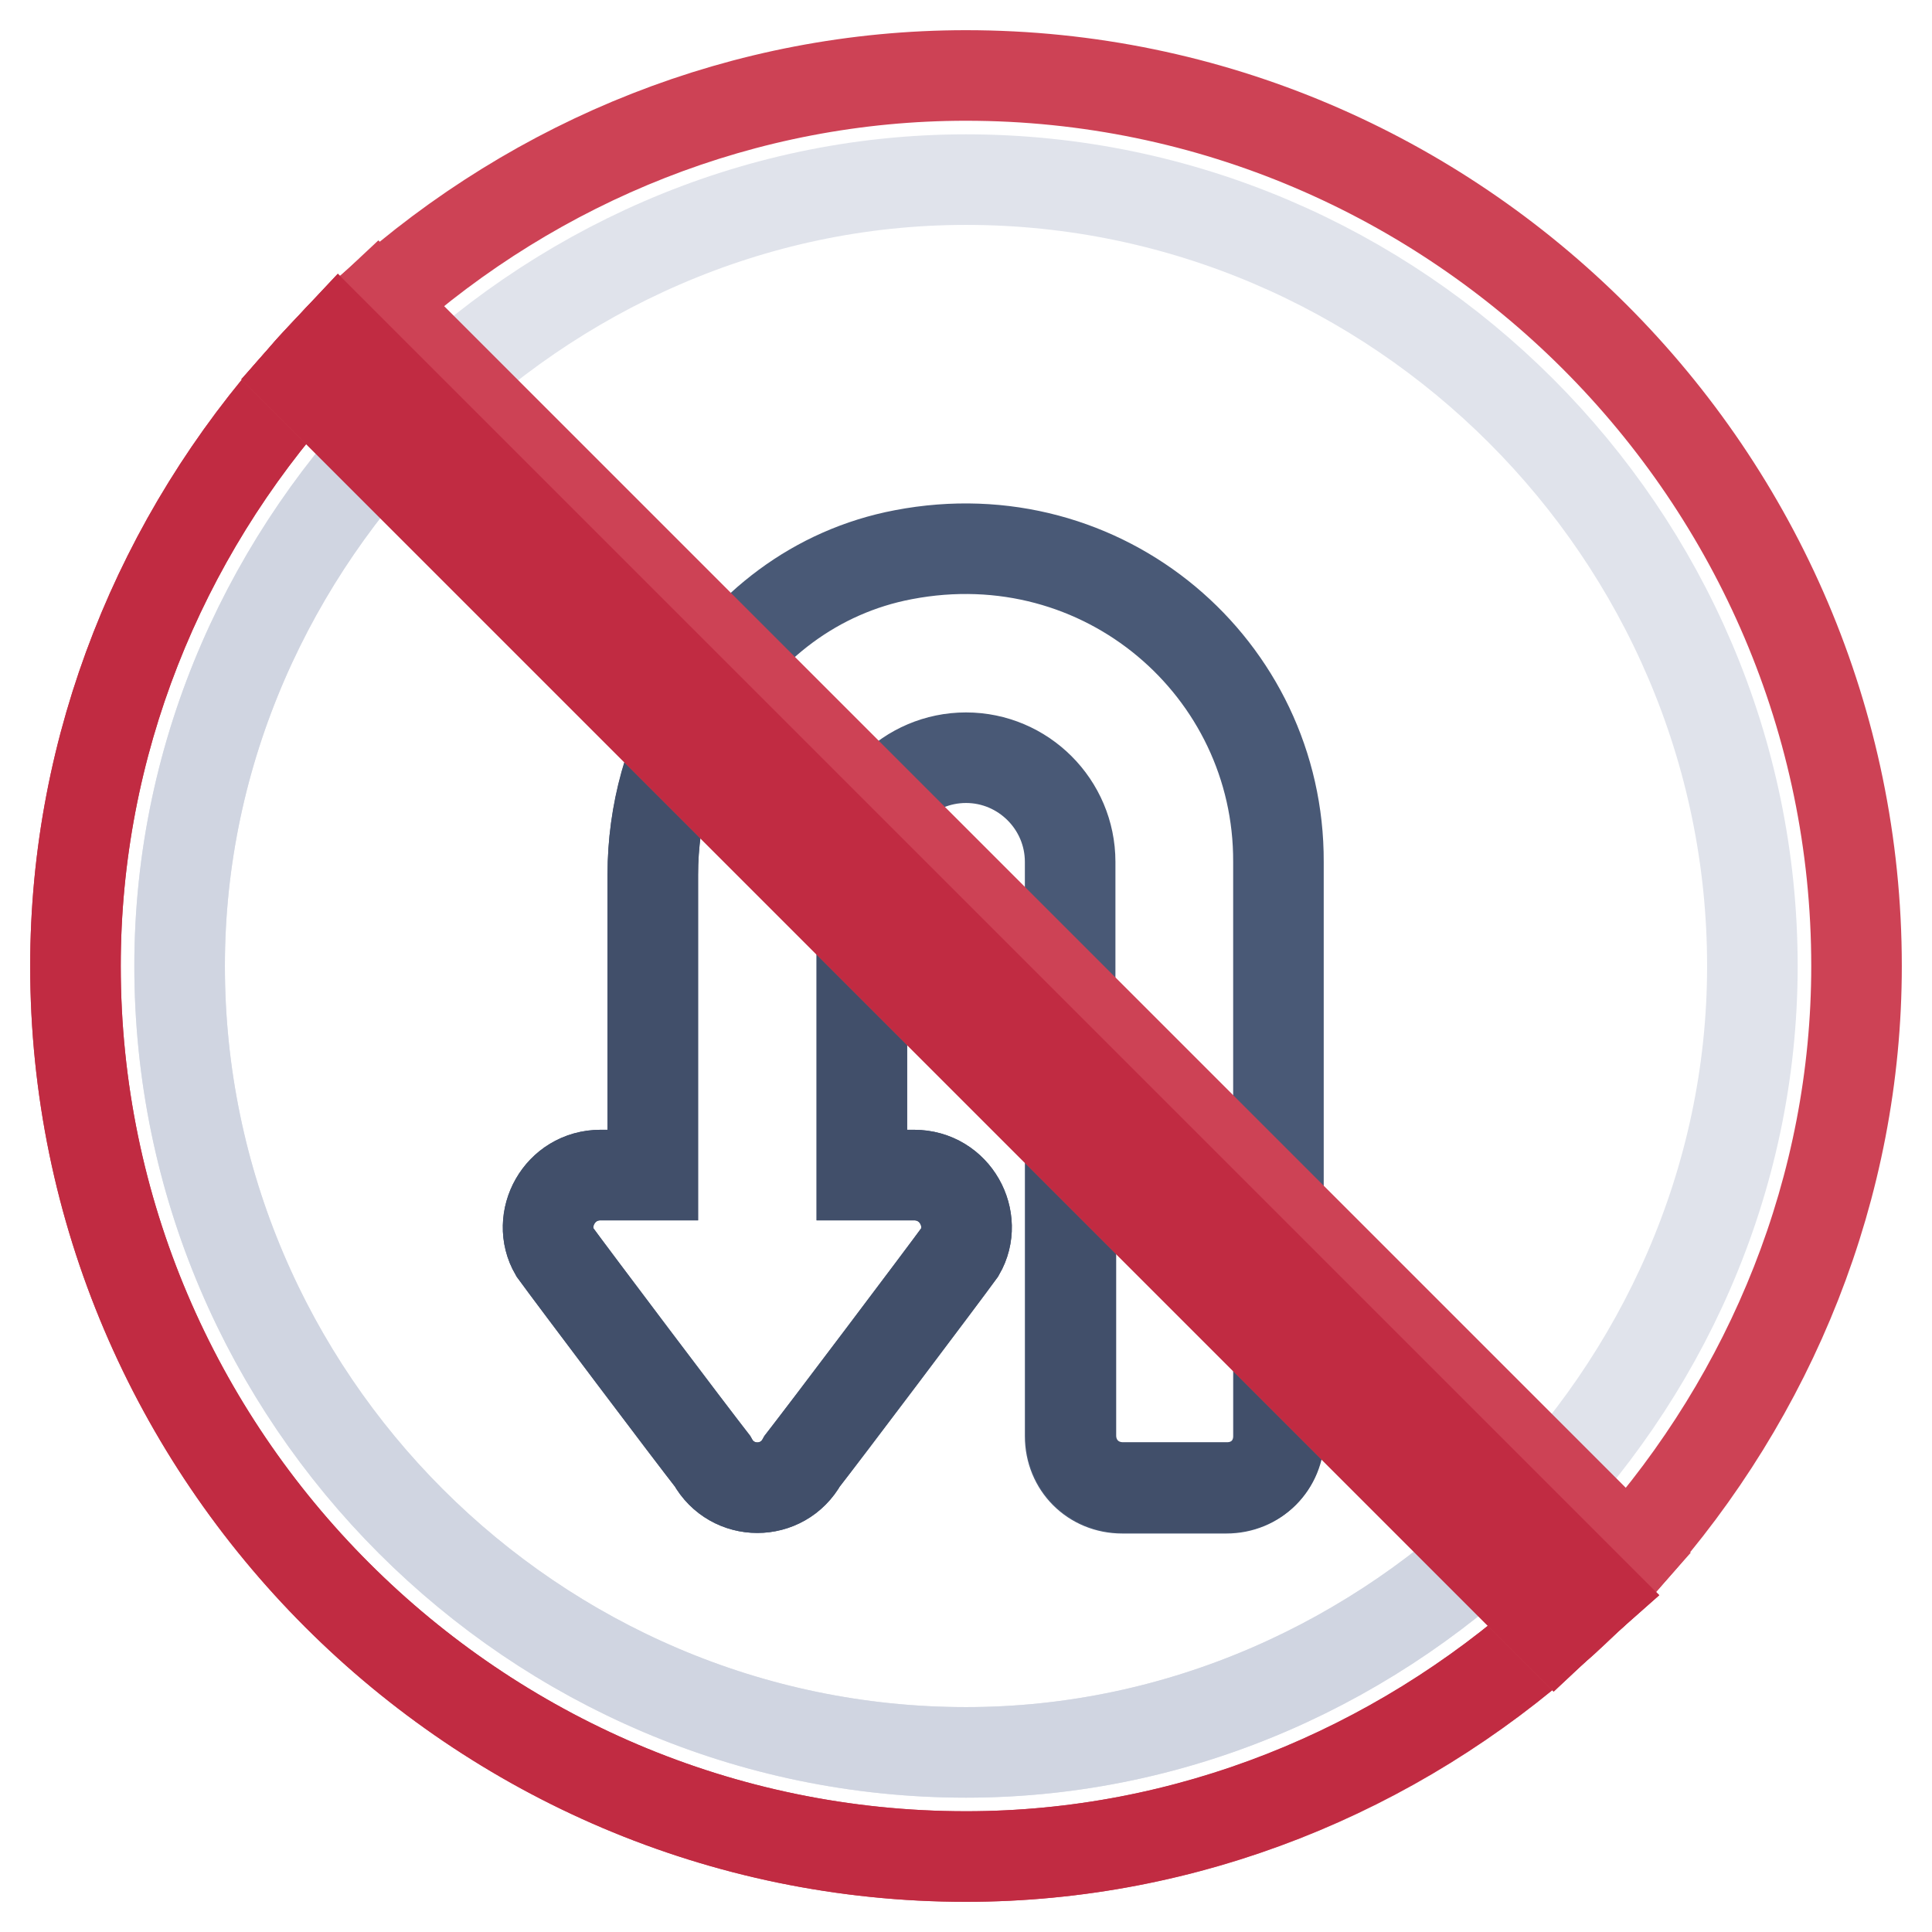
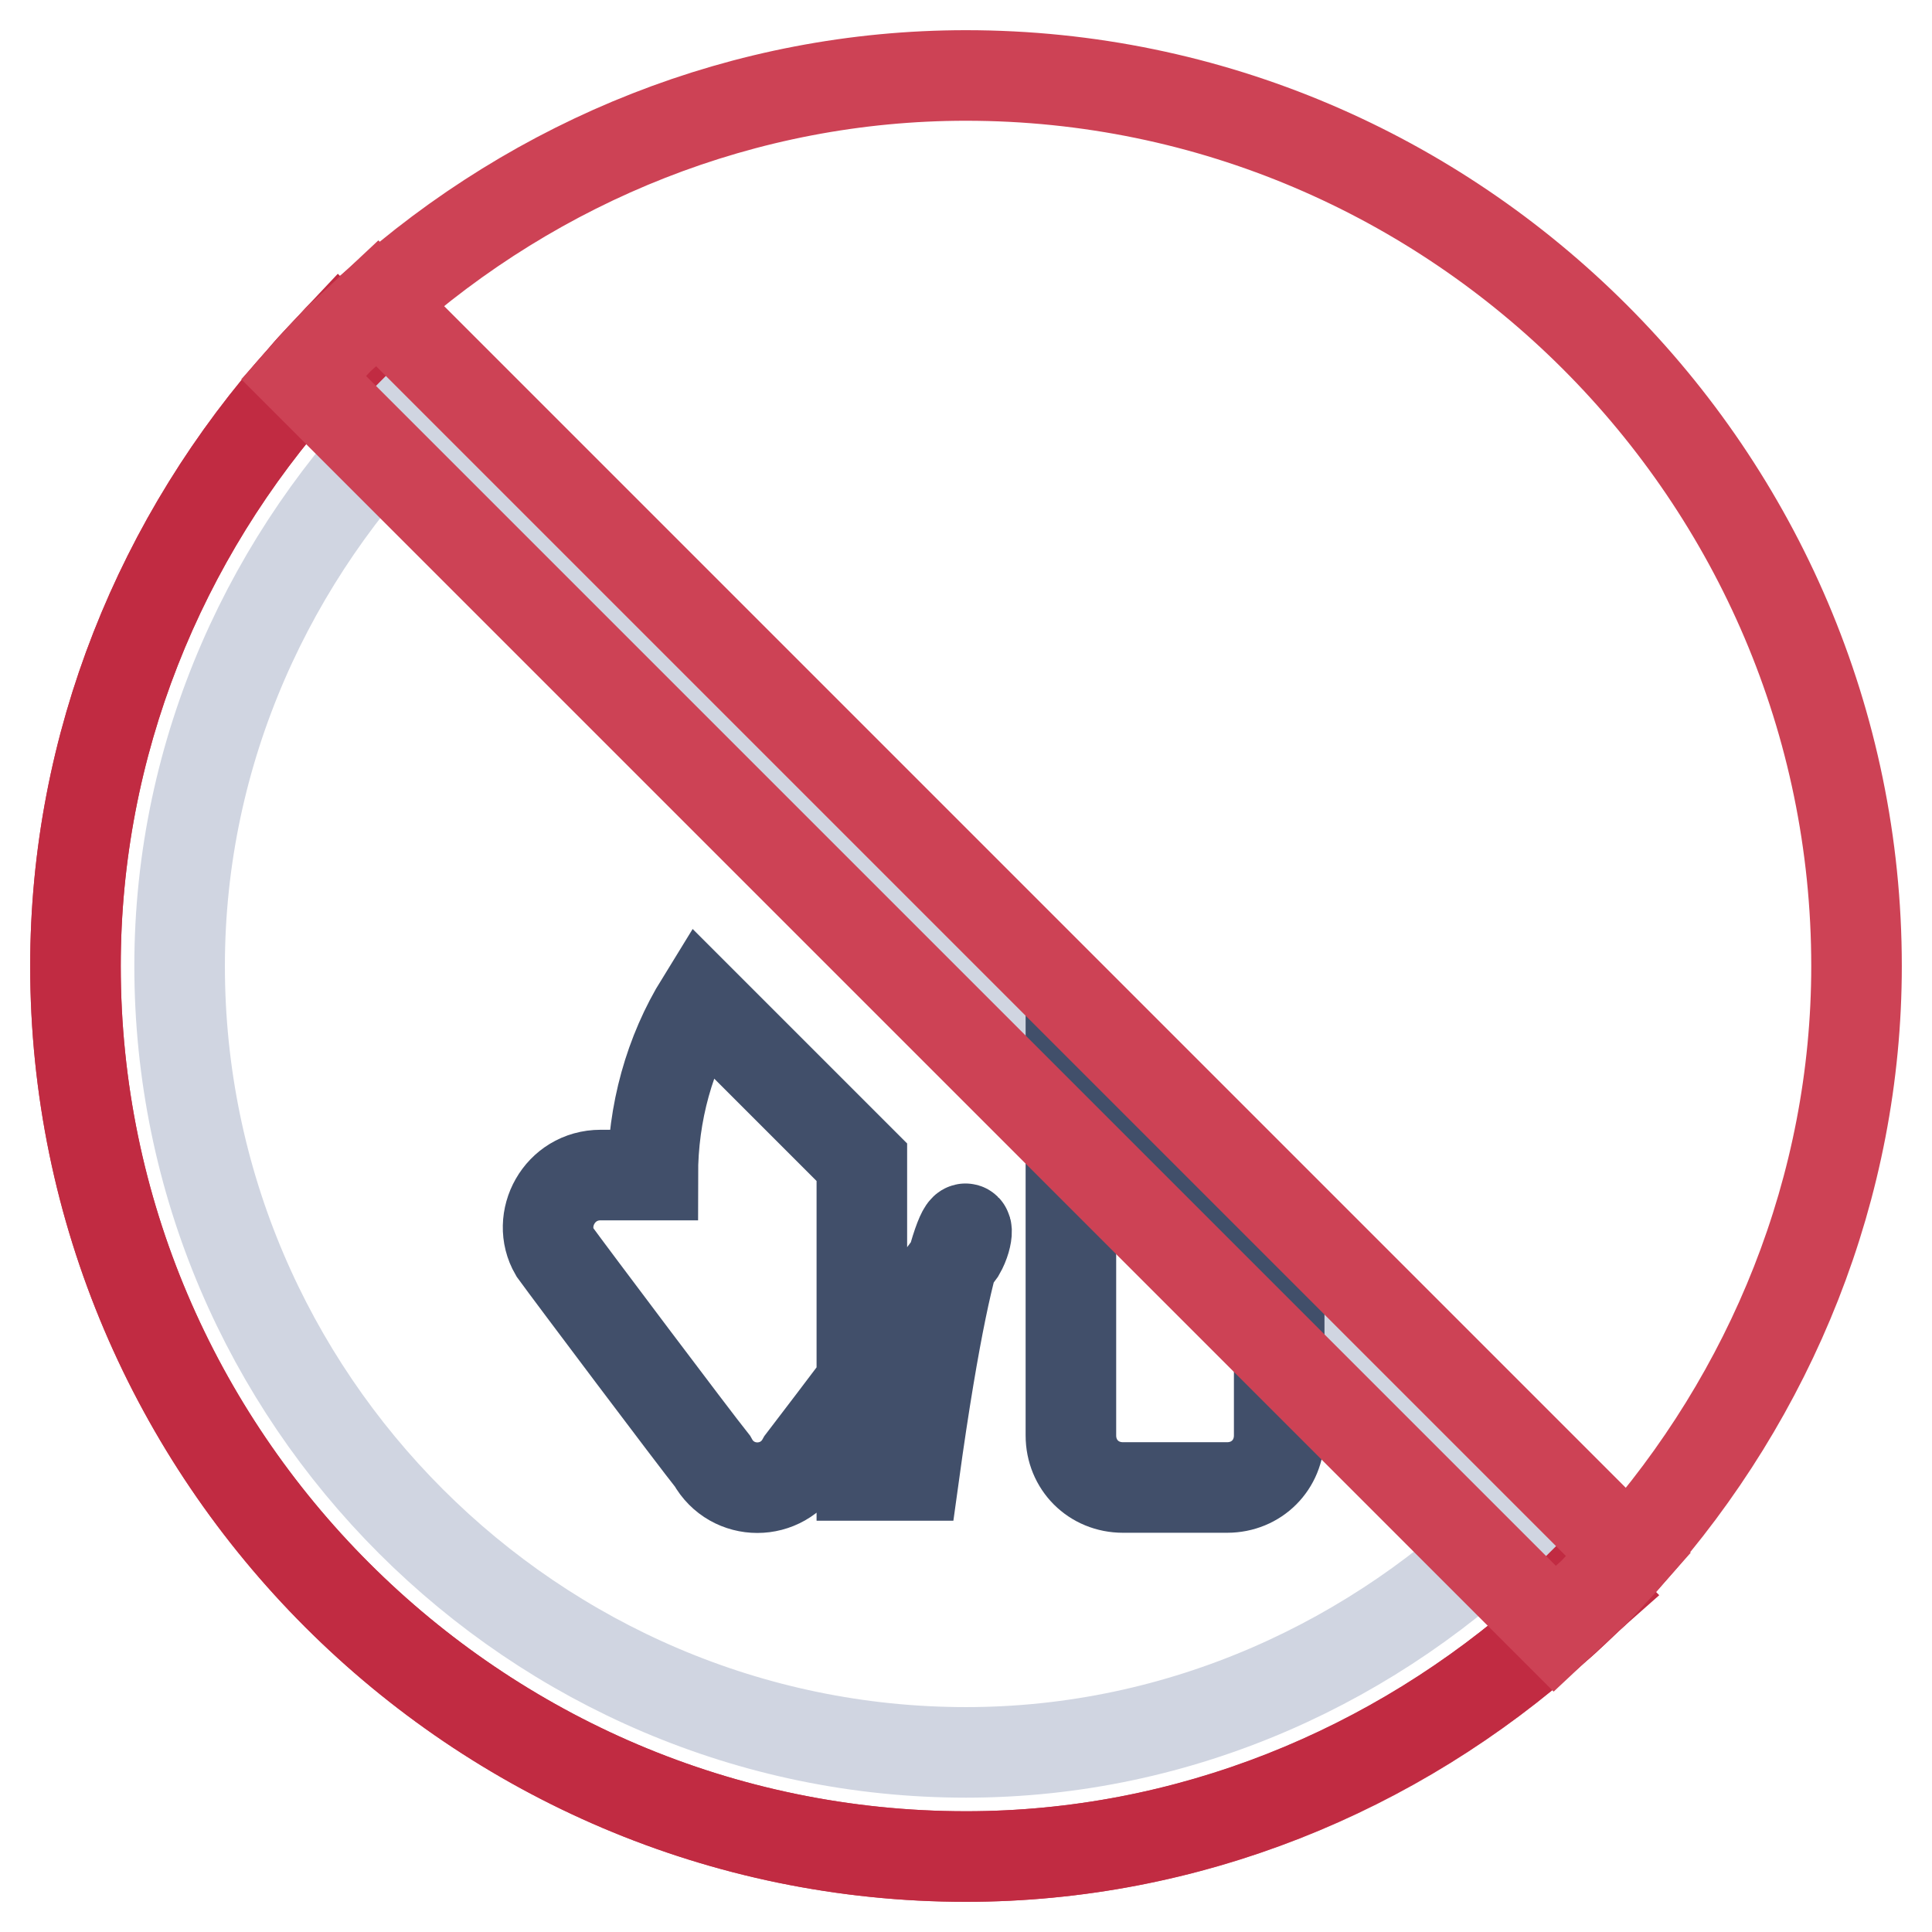
<svg xmlns="http://www.w3.org/2000/svg" version="1.1" x="0px" y="0px" viewBox="0 0 256 256" enable-background="new 0 0 256 256" xml:space="preserve">
  <g>
    <path stroke-width="12" fill-opacity="0" stroke="#cd4255" d="M128,10c-29.3,0-56.8,11.2-78,30.2c-1.8,1.5-3.5,3.1-5.1,4.7c-1.5,1.7-3.2,3.3-4.7,5.1 C21.2,71.2,10,98.7,10,128c0,64.9,53.1,118,118,118c29.3,0,56.8-11.2,78-30.2c1.8-1.5,3.5-3.2,5.1-4.7c1.5-1.7,3.2-3.3,4.7-5.1 c18.9-21.2,30.2-48.7,30.2-78C246,63.1,192.9,10,128,10z" />
    <path stroke-width="12" fill-opacity="0" stroke="#c12b42" d="M211.1,211.1c-1.7,1.5-3.3,3.2-5.1,4.7c-21.2,18.9-48.7,30.2-78,30.2c-64.9,0-118-53.1-118-118 c0-29.3,11.2-56.8,30.2-78c1.5-1.8,3.2-3.5,4.7-5.1L211.1,211.1L211.1,211.1z" />
-     <path stroke-width="12" fill-opacity="0" stroke="#e0e3eb" d="M128,23.8c-28.6,0-54.5,12.1-73.3,30.9C35.9,73.5,23.8,99.4,23.8,128c0,57.2,46.9,104.2,104.2,104.2 c28.6,0,54.5-12.1,73.3-30.9s30.9-44.7,30.9-73.3C232.2,70.8,185.2,23.8,128,23.8z" />
    <path stroke-width="12" fill-opacity="0" stroke="#d0d5e1" d="M201.3,201.3c-18.8,18.8-44.7,30.9-73.3,30.9c-57.2,0-104.2-46.9-104.2-104.2c0-28.6,12.1-54.5,30.9-73.3 L201.3,201.3z" />
-     <path stroke-width="12" fill-opacity="0" stroke="#495976" d="M119.7,73.5c-11.6,2.2-21,9.5-26.8,19.4c-4.1,6.8-6.4,14.8-6.4,23v39.8h-6.9c-5.5,0-8.6,5.9-6.1,10.2 c2.1,2.9,18.5,24.6,20.9,27.7c2.6,4.7,9.3,4.7,11.9,0c2.4-3,18.8-24.8,20.9-27.7c2.5-4.3-0.6-10.2-6.1-10.2h-6.9v-41.5 c0-7.6,6.2-13.8,13.8-13.8s13.8,6.2,13.8,13.8v76.1c0,3.9,3,6.9,6.9,6.9h13.8c3.9,0,6.9-3,6.9-6.9v-76.1 C169.5,88.6,146.3,68.4,119.7,73.5z" />
-     <path stroke-width="12" fill-opacity="0" stroke="#414f6a" d="M127.2,165.9c-2.1,2.9-18.5,24.6-20.9,27.7c-2.6,4.7-9.3,4.7-11.9,0c-2.4-3-18.8-24.8-20.9-27.7 c-2.5-4.3,0.6-10.2,6.1-10.2h6.9v-39.8c0-8.2,2.2-16.2,6.4-23l21.3,21.3v41.5h6.9C126.6,155.7,129.7,161.6,127.2,165.9z  M169.5,169.5v20.7c0,3.9-3,6.9-6.9,6.9h-13.8c-3.9,0-6.9-3-6.9-6.9v-48.4L169.5,169.5z" />
+     <path stroke-width="12" fill-opacity="0" stroke="#414f6a" d="M127.2,165.9c-2.1,2.9-18.5,24.6-20.9,27.7c-2.6,4.7-9.3,4.7-11.9,0c-2.4-3-18.8-24.8-20.9-27.7 c-2.5-4.3,0.6-10.2,6.1-10.2h6.9c0-8.2,2.2-16.2,6.4-23l21.3,21.3v41.5h6.9C126.6,155.7,129.7,161.6,127.2,165.9z  M169.5,169.5v20.7c0,3.9-3,6.9-6.9,6.9h-13.8c-3.9,0-6.9-3-6.9-6.9v-48.4L169.5,169.5z" />
    <path stroke-width="12" fill-opacity="0" stroke="#cd4255" d="M215.8,206c-1.5,1.7-3.2,3.5-4.7,5.1c-1.7,1.5-3.5,3.2-5.1,4.7L40.2,50c1.5-1.7,3.2-3.5,4.7-5.1 c1.7-1.5,3.5-3.2,5.1-4.7L215.8,206z" />
-     <path stroke-width="12" fill-opacity="0" stroke="#c12b42" d="M211.1,211.1c-1.7,1.5-3.5,3.2-5.1,4.7L40.2,50c1.5-1.7,3.2-3.5,4.7-5.1L211.1,211.1L211.1,211.1z" />
  </g>
</svg>